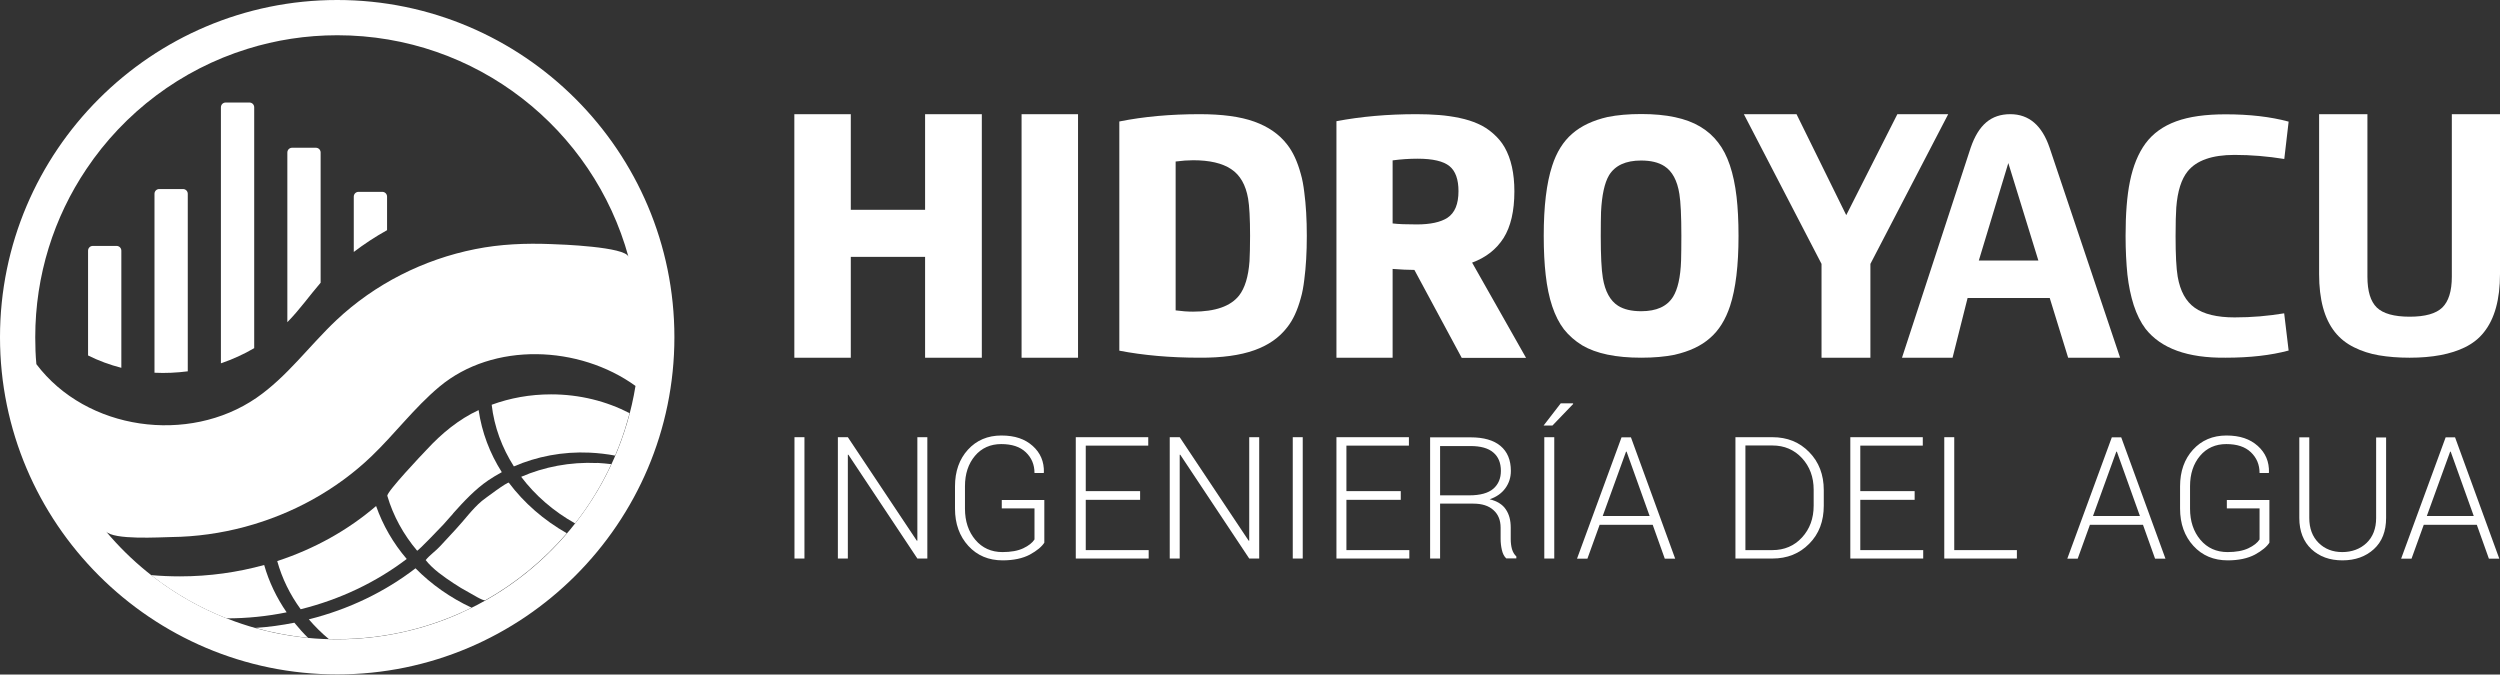
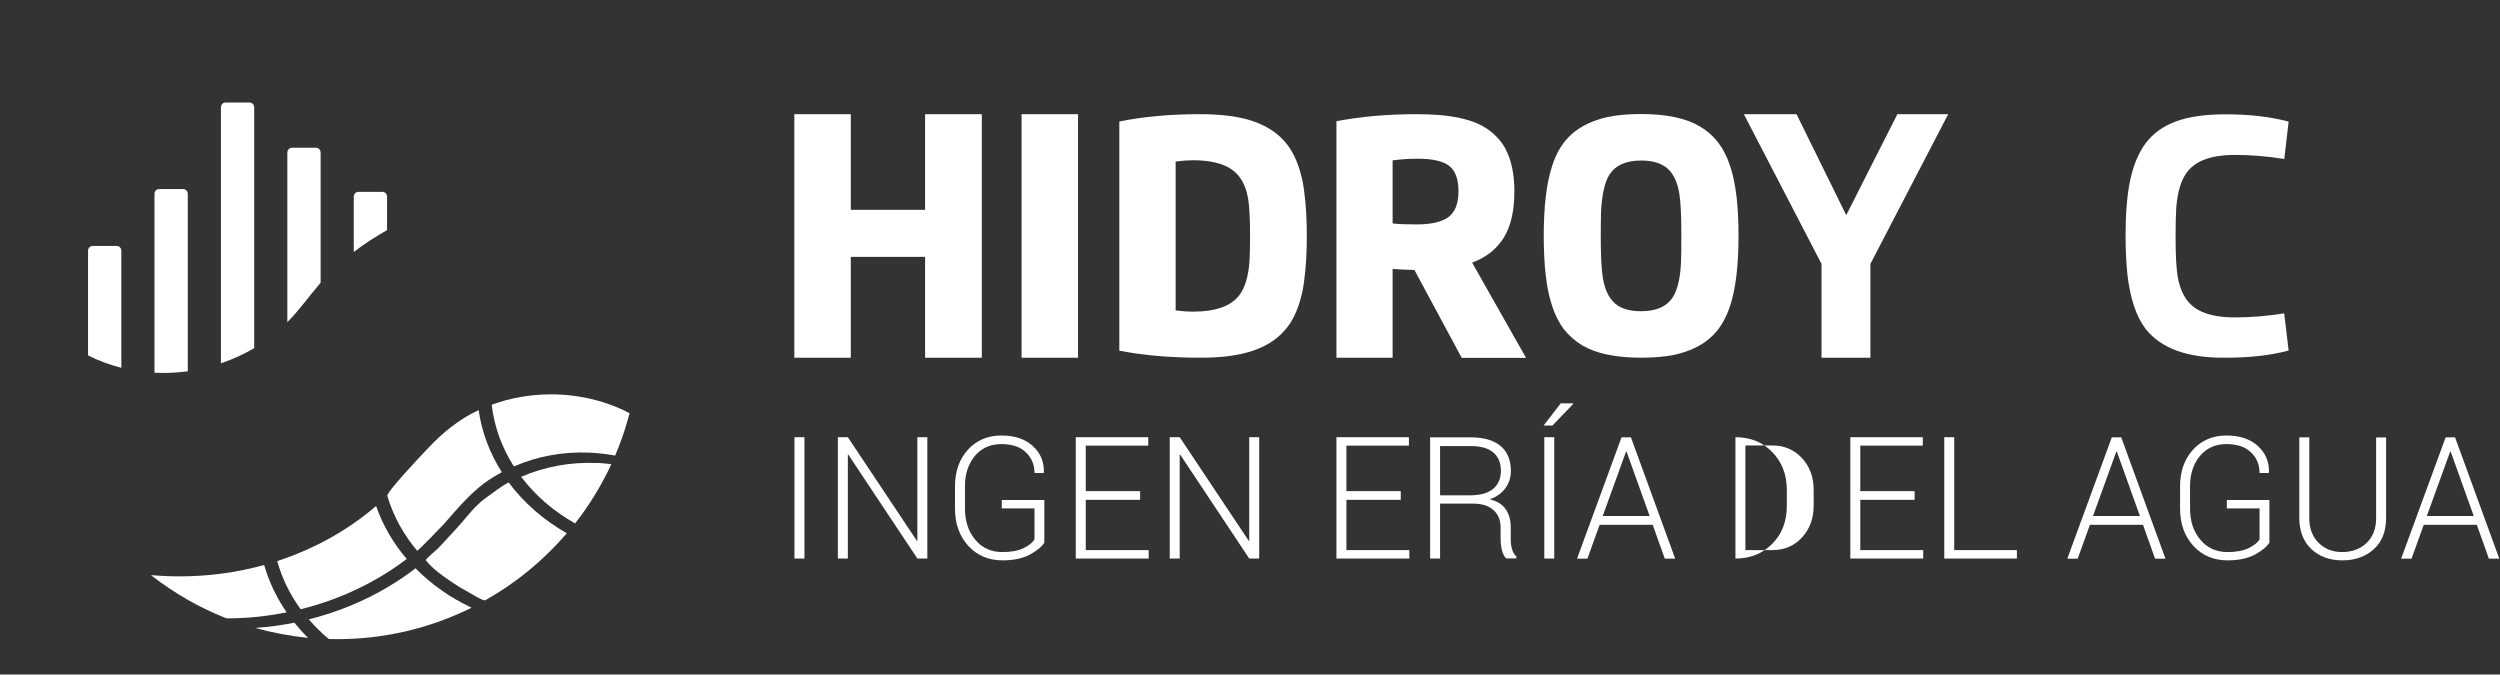
<svg xmlns="http://www.w3.org/2000/svg" id="uuid-b9a3943c-726c-48fb-bc73-7a44feda4982" viewBox="0 0 178.01 48.03">
  <rect x="0" y="0" width="178.01" height="48.03" fill="#333333" stroke="none" />
  <g id="uuid-e3e3506a-84e9-4b1d-9524-66ee2cccca8a">
    <g>
      <g>
        <g>
          <path d="M57.28,39.77h-.71v-8.64h.71v8.64Z" style="fill:#fff;" />
          <path d="M66.03,39.77h-.71l-4.91-7.39h-.04v7.39h-.71v-8.64h.71l4.91,7.37h.04v-7.37h.71v8.64Z" style="fill:#fff;" />
          <path d="M74.38,38.61c-.19,.31-.54,.6-1.05,.88-.51,.27-1.16,.41-1.94,.41-.99,0-1.81-.34-2.44-1.03s-.95-1.57-.95-2.66v-1.58c0-1.07,.31-1.94,.92-2.61,.61-.67,1.41-1.01,2.38-1.01s1.68,.25,2.23,.74c.55,.49,.82,1.12,.8,1.89l-.02,.04h-.65c0-.6-.21-1.09-.62-1.48-.41-.39-.99-.58-1.75-.58s-1.4,.28-1.87,.84c-.47,.56-.71,1.28-.71,2.16v1.6c0,.9,.25,1.64,.74,2.22,.49,.58,1.14,.87,1.93,.87,.6,0,1.1-.09,1.48-.27,.38-.18,.65-.39,.8-.63v-2.21h-2.33v-.6h3.03v3.04Z" style="fill:#fff;" />
          <path d="M81.18,35.59h-3.87v3.58h4.48v.6h-5.19v-8.64h5.16v.6h-4.45v3.24h3.87v.6Z" style="fill:#fff;" />
          <path d="M89.66,39.77h-.71l-4.91-7.39h-.04v7.39h-.71v-8.64h.71l4.91,7.37h.04v-7.37h.71v8.64Z" style="fill:#fff;" />
-           <path d="M92.76,39.77h-.71v-8.64h.71v8.64Z" style="fill:#fff;" />
          <path d="M99.74,35.59h-3.87v3.58h4.48v.6h-5.19v-8.64h5.16v.6h-4.45v3.24h3.87v.6Z" style="fill:#fff;" />
          <path d="M102.54,35.87v3.9h-.71v-8.63h2.88c.93,0,1.64,.2,2.13,.61,.49,.41,.74,1,.74,1.78,0,.46-.13,.87-.39,1.23-.26,.36-.64,.63-1.12,.79,.53,.13,.92,.37,1.15,.72,.24,.35,.35,.78,.35,1.3v.81c0,.27,.03,.51,.09,.72,.06,.21,.17,.39,.31,.52v.14h-.72c-.15-.14-.25-.34-.31-.6-.06-.26-.09-.52-.09-.8v-.79c0-.53-.17-.95-.51-1.25-.34-.31-.82-.46-1.43-.46h-2.37Zm0-.6h2.08c.78,0,1.35-.16,1.71-.47,.36-.31,.54-.74,.54-1.27,0-.57-.18-1.01-.54-1.31-.36-.31-.9-.46-1.63-.46h-2.16v3.52Z" style="fill:#fff;" />
          <path d="M111.13,28.72h.87l.02,.04-1.48,1.54h-.63l1.22-1.58Zm-.46,11.05h-.71v-8.64h.71v8.64Z" style="fill:#fff;" />
          <path d="M117.69,37.37h-3.79l-.87,2.41h-.74l3.17-8.64h.67l3.15,8.64h-.74l-.86-2.41Zm-3.56-.63h3.33l-1.64-4.58h-.04l-1.66,4.58Z" style="fill:#fff;" />
-           <path d="M123.57,39.77v-8.64h2.63c1.06,0,1.93,.35,2.62,1.06,.69,.7,1.04,1.61,1.04,2.71v1.11c0,1.1-.34,2.01-1.04,2.71-.69,.7-1.56,1.05-2.62,1.05h-2.63Zm.71-8.03v7.43h1.92c.85,0,1.56-.3,2.11-.9,.55-.6,.83-1.35,.83-2.27v-1.13c0-.9-.28-1.65-.83-2.25-.56-.6-1.26-.9-2.11-.9h-1.92Z" style="fill:#fff;" />
+           <path d="M123.57,39.77v-8.64c1.06,0,1.93,.35,2.62,1.06,.69,.7,1.04,1.61,1.04,2.71v1.11c0,1.1-.34,2.01-1.04,2.71-.69,.7-1.56,1.05-2.62,1.05h-2.63Zm.71-8.03v7.43h1.92c.85,0,1.56-.3,2.11-.9,.55-.6,.83-1.35,.83-2.27v-1.13c0-.9-.28-1.65-.83-2.25-.56-.6-1.26-.9-2.11-.9h-1.92Z" style="fill:#fff;" />
          <path d="M136.33,35.59h-3.87v3.58h4.48v.6h-5.19v-8.64h5.16v.6h-4.45v3.24h3.87v.6Z" style="fill:#fff;" />
          <path d="M139.15,39.17h4.46v.6h-5.17v-8.64h.71v8.04Z" style="fill:#fff;" />
          <path d="M152.6,37.37h-3.79l-.87,2.41h-.74l3.17-8.64h.67l3.15,8.64h-.74l-.86-2.41Zm-3.56-.63h3.33l-1.64-4.58h-.04l-1.66,4.58Z" style="fill:#fff;" />
          <path d="M161.61,38.61c-.19,.31-.54,.6-1.05,.88-.51,.27-1.16,.41-1.94,.41-.99,0-1.81-.34-2.44-1.03s-.95-1.57-.95-2.66v-1.58c0-1.07,.31-1.94,.92-2.61,.61-.67,1.41-1.01,2.38-1.01s1.68,.25,2.23,.74c.55,.49,.82,1.12,.8,1.89l-.02,.04h-.65c0-.6-.21-1.09-.62-1.48-.41-.39-.99-.58-1.75-.58s-1.4,.28-1.87,.84c-.47,.56-.71,1.28-.71,2.16v1.6c0,.9,.25,1.64,.74,2.22,.49,.58,1.14,.87,1.93,.87,.6,0,1.1-.09,1.48-.27,.38-.18,.65-.39,.8-.63v-2.21h-2.33v-.6h3.03v3.04Z" style="fill:#fff;" />
          <path d="M169.9,31.14v5.74c0,.95-.29,1.69-.87,2.22-.58,.53-1.33,.8-2.24,.8s-1.64-.27-2.21-.8c-.57-.54-.86-1.28-.86-2.22v-5.74h.71v5.74c0,.74,.22,1.33,.66,1.77s1.01,.66,1.69,.66,1.28-.22,1.73-.65c.45-.43,.68-1.03,.68-1.77v-5.74h.71Z" style="fill:#fff;" />
          <path d="M176.37,37.37h-3.79l-.87,2.41h-.74l3.17-8.64h.67l3.15,8.64h-.74l-.86-2.41Zm-3.56-.63h3.33l-1.64-4.58h-.04l-1.66,4.58Z" style="fill:#fff;" />
        </g>
        <path d="M60.58,14.94h5.29v-6.81h4.04V25.47h-4.04v-7.18h-5.29v7.18h-4.02V8.13h4.02v6.81Z" style="fill:#fff;" />
        <path d="M76.76,25.47h-4.02V8.13h4.02V25.47Z" style="fill:#fff;" />
        <path d="M79.7,24.98V8.65c1.74-.35,3.65-.52,5.72-.52,1.59,0,2.89,.17,3.89,.53,1,.36,1.78,.9,2.34,1.63,.41,.52,.73,1.21,.97,2.09,.11,.37,.19,.81,.25,1.31,.12,.9,.18,1.94,.18,3.11s-.06,2.21-.18,3.12c-.06,.5-.14,.94-.25,1.31-.24,.88-.56,1.57-.97,2.08-.56,.73-1.33,1.27-2.34,1.63s-2.3,.54-3.89,.53c-2.1,0-4.01-.17-5.72-.5Zm5.25-13.57c-.36,0-.78,.03-1.24,.09v10.6c.44,.06,.85,.09,1.24,.09,1.58,0,2.67-.38,3.28-1.15,.41-.53,.66-1.34,.74-2.44,.02-.43,.04-1.03,.04-1.8,0-1.25-.05-2.14-.14-2.66-.17-.98-.57-1.68-1.21-2.1-.63-.42-1.53-.63-2.71-.63Z" style="fill:#fff;" />
        <path d="M99.16,19.14v6.33h-4V8.63c1.73-.33,3.63-.5,5.7-.5,.56,0,1.1,.02,1.61,.06,.5,.04,.98,.11,1.46,.21,.48,.1,.92,.24,1.3,.41,.39,.17,.75,.4,1.08,.69,.33,.29,.61,.61,.82,.98,.47,.82,.7,1.87,.7,3.15,0,1.4-.26,2.51-.77,3.32-.52,.81-1.26,1.39-2.24,1.75l3.84,6.78h-4.58l-3.37-6.26c-.46,0-.98-.03-1.54-.07Zm0-7.72v4.49c.41,.05,.98,.07,1.72,.07,.97,0,1.7-.16,2.18-.47,.53-.35,.79-.98,.79-1.9,0-.83-.21-1.43-.64-1.78-.43-.35-1.18-.53-2.27-.53-.59,0-1.19,.04-1.78,.12Z" style="fill:#fff;" />
        <path d="M119.25,25.26c-.7,.14-1.49,.21-2.39,.21-1.8,0-3.2-.29-4.2-.88-.52-.32-.95-.7-1.3-1.14-.68-.89-1.11-2.18-1.3-3.87-.09-.78-.14-1.71-.14-2.79,0-2.1,.2-3.76,.6-4.98,.31-.97,.79-1.74,1.43-2.29,.64-.56,1.48-.95,2.52-1.19,.7-.14,1.49-.21,2.39-.21,1.81,0,3.2,.3,4.19,.89,.51,.3,.94,.68,1.29,1.14,.68,.87,1.11,2.16,1.31,3.86,.09,.78,.14,1.71,.14,2.79,0,2.1-.2,3.76-.6,4.98-.32,.97-.79,1.74-1.43,2.29-.63,.56-1.47,.95-2.52,1.19Zm-2.39-3.1c1.09,0,1.84-.34,2.27-1.03,.33-.53,.53-1.39,.57-2.58,.01-.38,.02-.97,.02-1.75,0-1.43-.05-2.42-.14-2.98-.15-.97-.51-1.63-1.07-1.99-.42-.27-.97-.4-1.66-.4-1.09,0-1.85,.35-2.28,1.05-.32,.54-.51,1.41-.57,2.61-.01,.38-.02,.96-.02,1.71,0,1.4,.05,2.4,.15,3,.16,.95,.52,1.61,1.08,1.97,.41,.26,.96,.39,1.65,.39Z" style="fill:#fff;" />
        <path d="M138.72,8.13l-5.54,10.66v6.68h-3.48v-6.68l-5.53-10.66h3.75l3.54,7.19,3.64-7.19h3.62Z" style="fill:#fff;" />
-         <path d="M140.1,21.22l-1.07,4.25h-3.6l4.89-14.95c.28-.82,.65-1.42,1.11-1.81,.46-.39,1.03-.58,1.71-.58,1.33,0,2.26,.8,2.8,2.39l5.02,14.95h-3.7l-1.31-4.25h-5.86Zm2.9-9.61l-2.1,6.94h4.24l-2.14-6.94Z" style="fill:#fff;" />
        <path d="M162.64,22.29l.32,2.67c-1.27,.34-2.76,.51-4.49,.51-2.71,.03-4.6-.66-5.7-2.06-.34-.45-.62-1.01-.84-1.68-.21-.66-.36-1.38-.45-2.18-.08-.8-.13-1.72-.13-2.74,0-1.58,.1-2.87,.31-3.89,.22-1.09,.59-2,1.11-2.71,.53-.71,1.25-1.23,2.18-1.57,.93-.34,2.1-.5,3.52-.5,1.69,0,3.19,.17,4.49,.52l-.31,2.66c-1.18-.19-2.36-.29-3.54-.29-1.6,0-2.71,.39-3.34,1.17-.45,.56-.72,1.41-.81,2.57-.03,.43-.05,1.11-.05,2.05,0,1.33,.05,2.29,.15,2.88,.18,1.03,.58,1.76,1.21,2.21,.64,.46,1.59,.69,2.84,.69s2.37-.1,3.53-.29Z" style="fill:#fff;" />
-         <path d="M174.57,8.13h3.44v11.38c0,1.81-.38,3.19-1.14,4.14-.35,.45-.81,.81-1.36,1.08-1,.49-2.31,.74-3.94,.74-.81,0-1.53-.06-2.18-.17-.64-.11-1.23-.3-1.77-.57-.55-.27-1-.63-1.36-1.08-.76-.95-1.13-2.33-1.13-4.14V8.13h3.44v11.57c0,1.03,.22,1.76,.67,2.2,.45,.43,1.23,.65,2.34,.65s1.87-.22,2.32-.65c.45-.44,.68-1.17,.68-2.2V8.13Z" style="fill:#fff;" />
      </g>
      <g>
        <g>
          <path d="M41.99,32.23c.62,.03,1.22,.1,1.81,.21,.35-.82,.65-1.66,.89-2.52,.05-.17,.09-.33,.14-.5-1.64-.85-3.55-1.34-5.59-1.34-1.5,0-2.92,.26-4.23,.74,.18,1.58,.74,3.07,1.58,4.39,1.62-.7,3.46-1.07,5.4-.98Z" style="fill:#fff;" />
          <path d="M42.52,32.97c-1.94-.09-3.79,.28-5.41,.98,1,1.33,2.31,2.46,3.84,3.32,1.01-1.29,1.88-2.71,2.58-4.22-.33-.04-.67-.07-1.01-.09Z" style="fill:#fff;" />
        </g>
        <g>
          <path d="M32.26,36.56c.77-.86,1.57-1.72,2.51-2.36,.31-.21,.63-.4,.96-.58-.85-1.34-1.42-2.83-1.65-4.42-1.42,.66-2.64,1.67-3.7,2.82-.28,.29-2.87,3.02-2.8,3.29,.42,1.43,1.15,2.75,2.12,3.9,.05,.05,1.73-1.71,1.87-1.86,.23-.26,.46-.52,.7-.79Z" style="fill:#fff;" />
          <path d="M36.24,34.37c-.08-.1-1.74,1.15-1.93,1.3-.68,.57-1.25,1.37-1.86,2.02-.37,.4-.74,.8-1.11,1.2-.31,.34-.75,.64-1.03,.99,.51,.65,1.29,1.19,1.97,1.64,.36,.24,.72,.46,1.1,.66,.16,.08,1.04,.64,1.18,.56,2.2-1.24,4.16-2.86,5.8-4.77-1.64-.93-3.05-2.16-4.13-3.6Z" style="fill:#fff;" />
        </g>
        <g>
          <path d="M28.96,39.8c-.96-1.12-1.7-2.4-2.18-3.77-1.99,1.71-4.38,3.05-7.04,3.92,.34,1.23,.91,2.39,1.67,3.43,2.82-.7,5.38-1.93,7.55-3.58Z" style="fill:#fff;" />
          <path d="M29.58,40.47c-2.17,1.67-4.75,2.92-7.59,3.63,.43,.5,.9,.97,1.42,1.4,.2,0,.4,.01,.61,.01,3.43,0,6.68-.81,9.56-2.24-1.52-.71-2.88-1.67-4-2.81Z" style="fill:#fff;" />
        </g>
        <g>
          <path d="M16.14,44.03c1.47,0,2.9-.15,4.27-.43-.71-1.03-1.26-2.17-1.6-3.37-1.89,.52-3.9,.81-5.99,.81-.7,0-1.39-.03-2.07-.09,.03,.02,.06,.05,.09,.07,1.6,1.24,3.38,2.26,5.29,3.01Z" style="fill:#fff;" />
          <path d="M18.17,44.71c1.22,.34,2.48,.58,3.77,.71-.35-.34-.67-.7-.98-1.08-.91,.18-1.84,.31-2.79,.37Z" style="fill:#fff;" />
        </g>
-         <path d="M24.01,0C10.77,0,0,10.77,0,24.01s10.77,24.01,24.01,24.01,24.01-10.77,24.01-24.01S37.26,0,24.01,0ZM2.59,25.93c-.06-.63-.08-1.27-.08-1.92,0-4.43,1.34-8.55,3.64-11.97,2.7-4.03,6.73-7.09,11.47-8.56,2.02-.63,4.17-.97,6.4-.97,9.9,0,18.23,6.68,20.73,15.78-.2-.72-4.84-.89-5.52-.91-1.81-.07-3.61,0-5.4,.36-3.67,.73-7.14,2.48-9.87,5.05-1.93,1.82-3.51,4.03-5.7,5.54-4.83,3.32-12.1,2.33-15.67-2.4Zm30.21,17.72c-2.68,1.2-5.66,1.87-8.78,1.87-.71,0-1.41-.03-2.1-.1-5.76-.56-10.86-3.39-14.38-7.59,.53,.64,3.87,.42,4.65,.41,1.78-.02,3.55-.27,5.26-.73,3.35-.9,6.48-2.61,8.99-5.01,1.67-1.6,3.06-3.47,4.84-4.96,3.85-3.22,9.97-2.95,13.97-.06-1.17,7.23-5.96,13.26-12.44,16.16Z" style="fill:#fff;" />
        <path d="M27.56,16.39v-2.39c0-.19-.15-.34-.34-.34h-1.69c-.19,0-.34,.15-.34,.34v3.94c.75-.57,1.54-1.09,2.37-1.55Z" style="fill:#fff;" />
        <path d="M22.83,20.13V10.86c0-.19-.15-.34-.34-.34h-1.69c-.19,0-.34,.15-.34,.34v12.08c.86-.87,1.57-1.88,2.37-2.81Z" style="fill:#fff;" />
        <path d="M18.1,24.79V7.64c0-.19-.15-.34-.34-.34h-1.69c-.19,0-.34,.15-.34,.34V25.87c.82-.28,1.62-.64,2.37-1.08Z" style="fill:#fff;" />
        <path d="M13.37,26.43V13.8c0-.19-.15-.34-.34-.34h-1.69c-.19,0-.34,.15-.34,.34v12.74c.79,.04,1.58,0,2.37-.1Z" style="fill:#fff;" />
        <path d="M8.64,26.19v-8.34c0-.19-.15-.34-.34-.34h-1.69c-.19,0-.34,.15-.34,.34v7.46c.76,.38,1.55,.67,2.37,.88Z" style="fill:#fff;" />
      </g>
    </g>
  </g>
</svg>